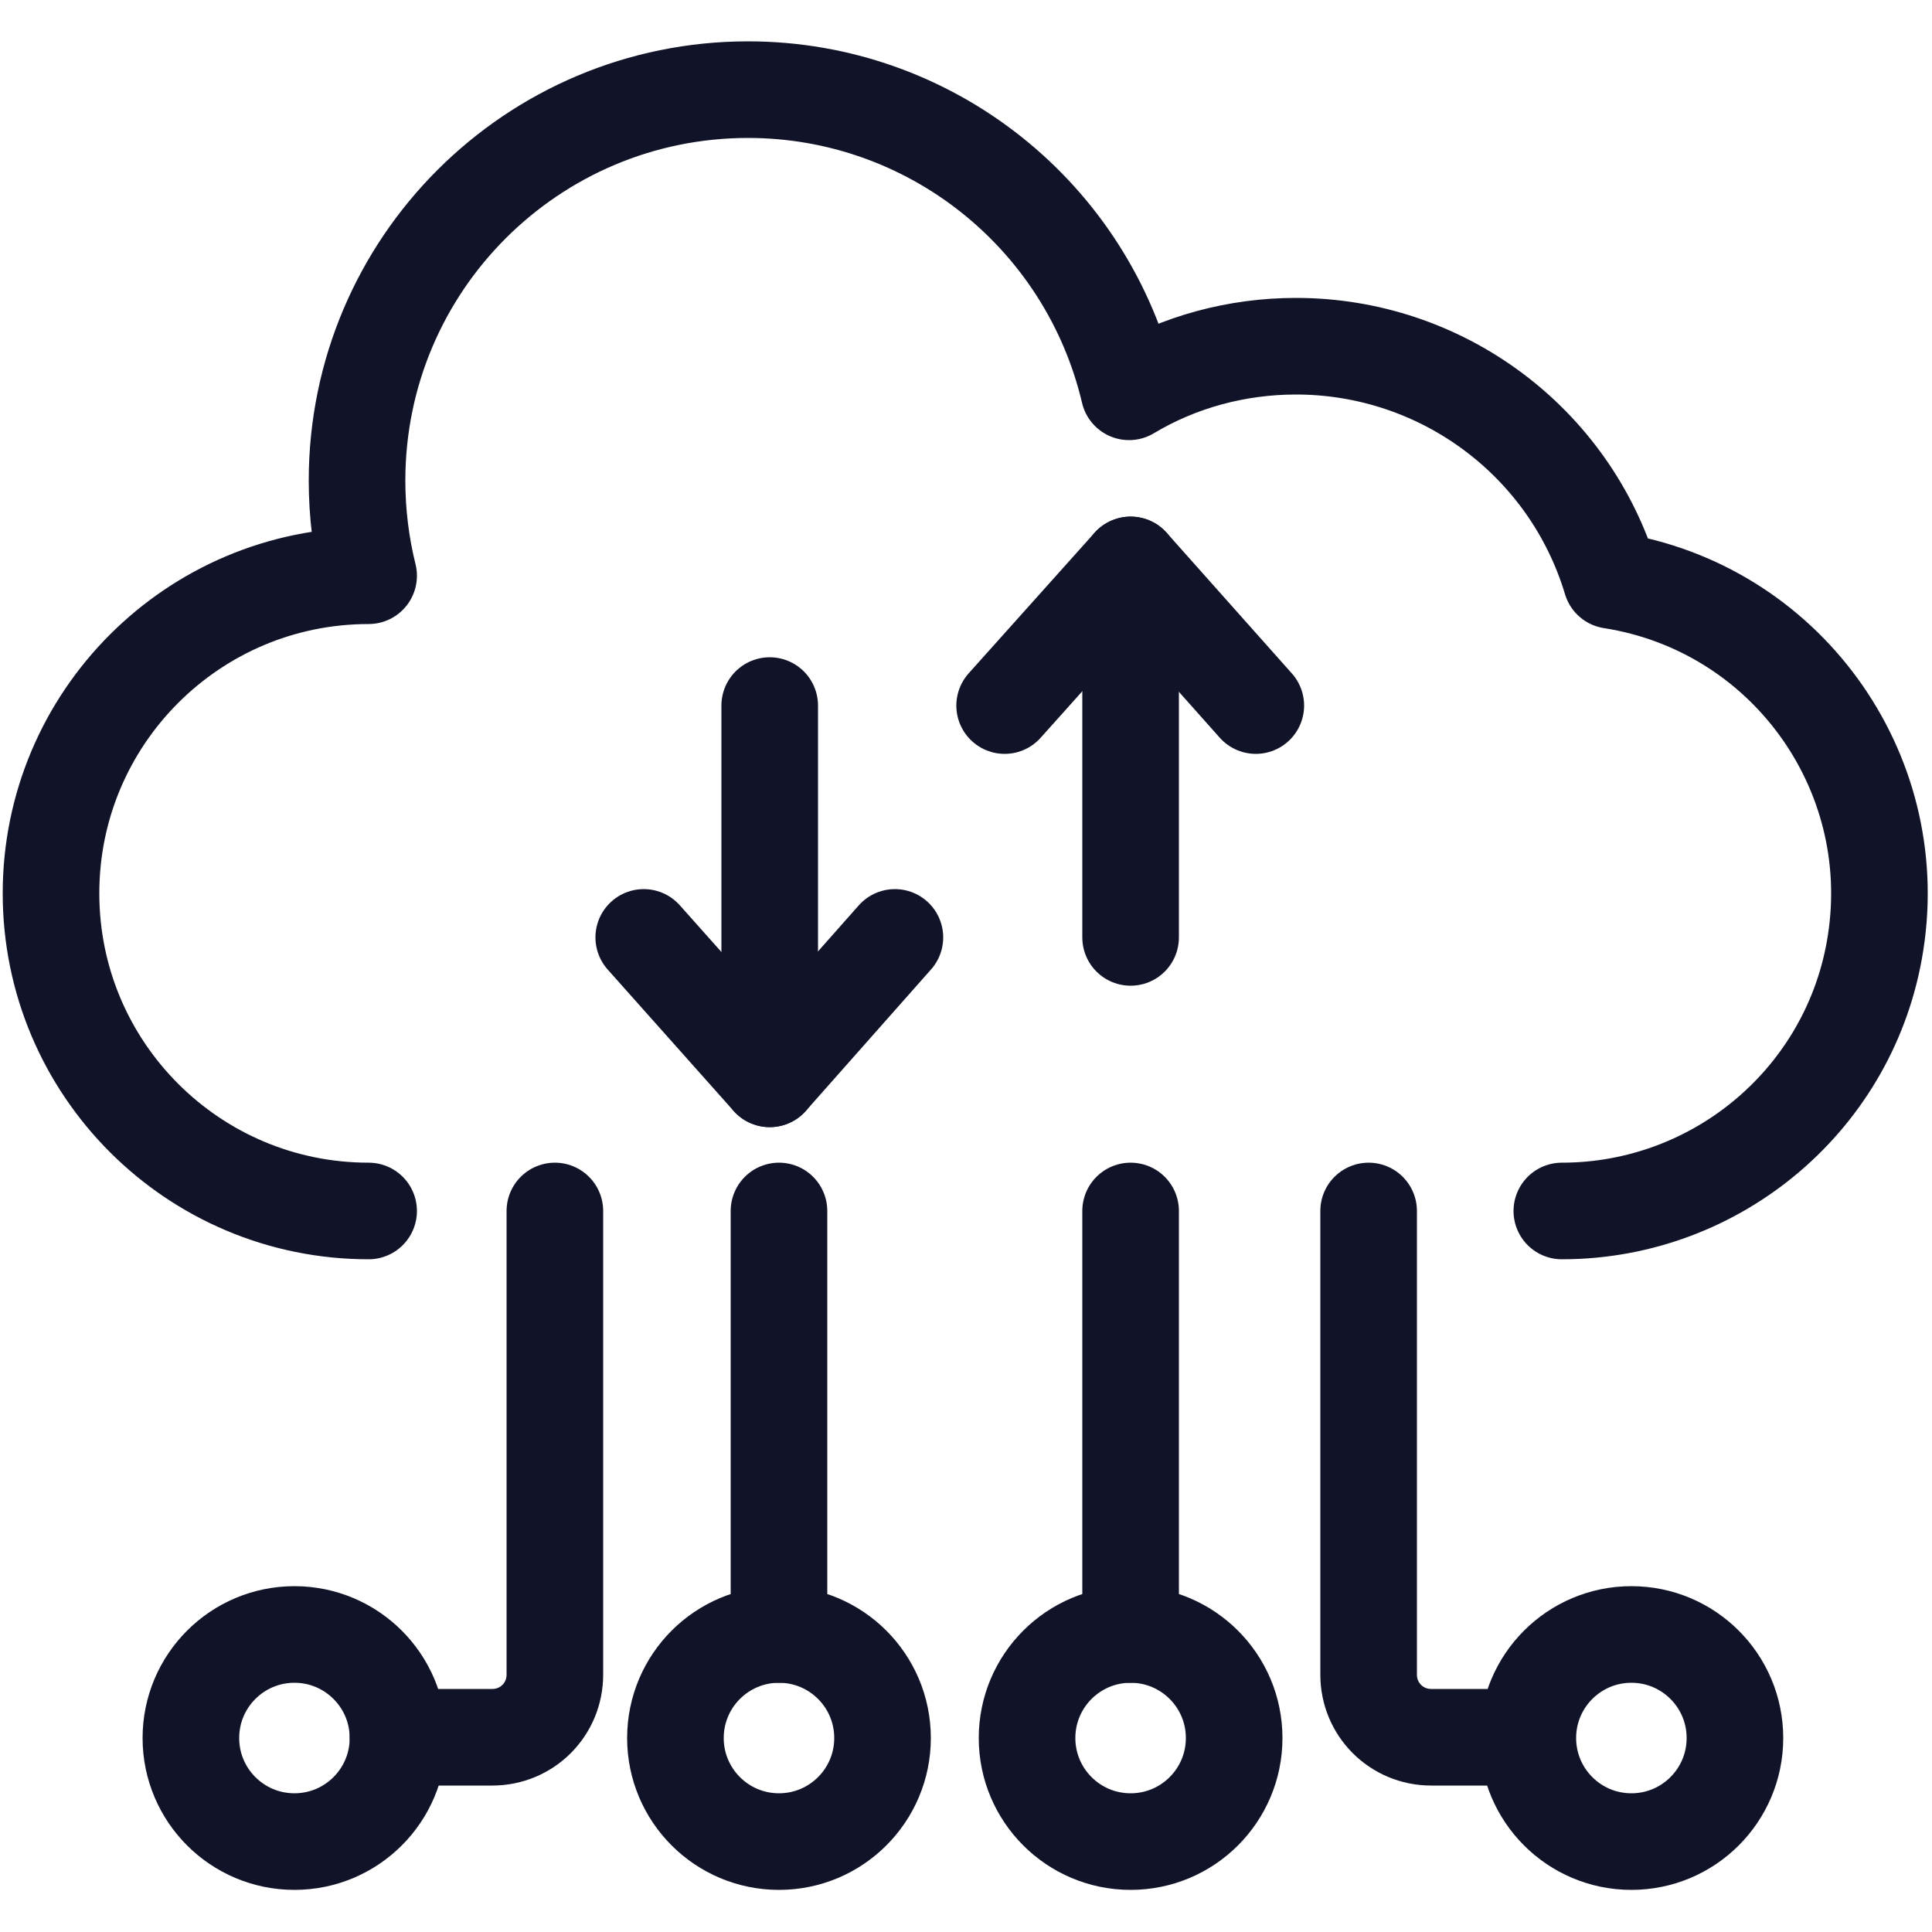
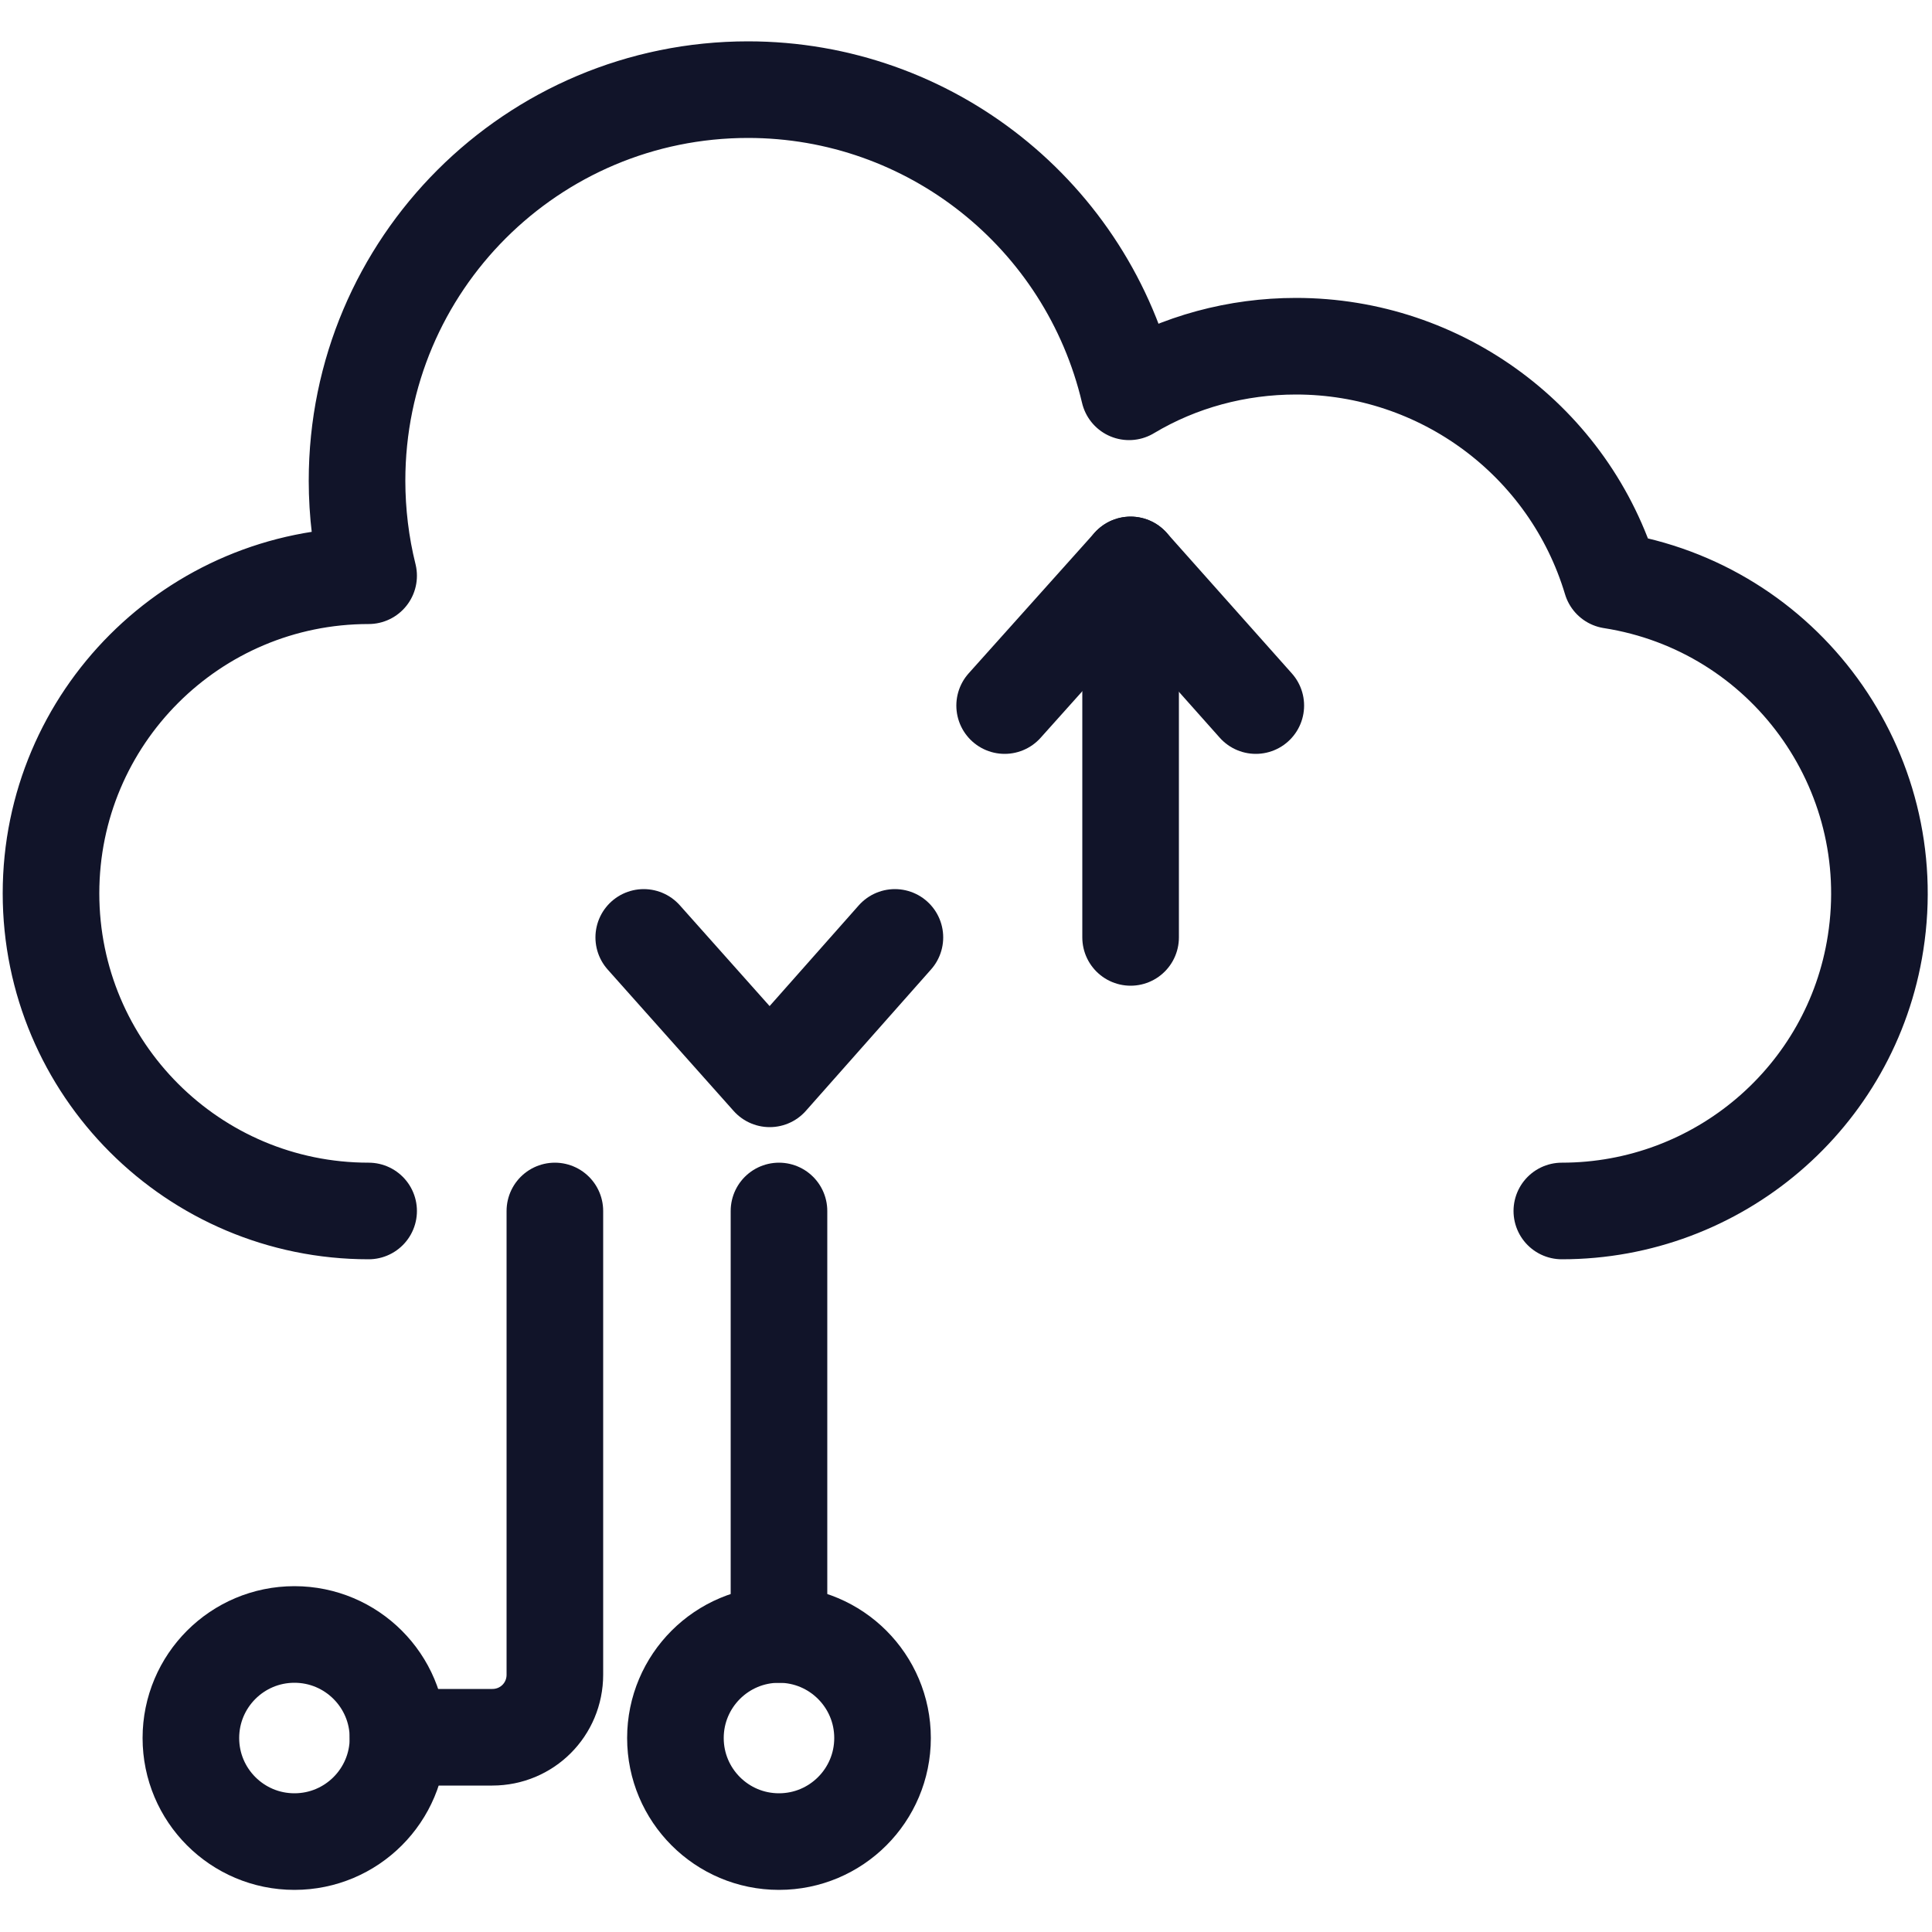
<svg xmlns="http://www.w3.org/2000/svg" id="Layer_1" width="25" height="25" viewBox="0 0 25 25">
  <defs>
    <style>.cls-1{fill:none;stroke:#111429;stroke-linecap:round;stroke-linejoin:round;stroke-width:1.25px;}</style>
  </defs>
  <g id="Stroke_Version">
    <g id="_1">
      <path class="cls-1" d="M4.77,15.67c-2.27,0-4.11-1.84-4.11-4.11,0-2.27,1.84-4.11,4.11-4.11h0c-.1-.4-.15-.82-.15-1.23,0-2.8,2.27-5.06,5.06-5.06,2.35,0,4.39,1.62,4.93,3.91,.65-.39,1.4-.59,2.16-.59,1.88,0,3.54,1.23,4.08,3.03,2.24,.35,3.77,2.45,3.42,4.69-.31,2-2.04,3.47-4.06,3.47" />
    </g>
-     <circle class="cls-1" cx="21.11" cy="22.49" r="1.34" />
-     <circle class="cls-1" cx="14.63" cy="22.49" r="1.34" />
    <circle class="cls-1" cx="10.08" cy="22.49" r="1.34" />
    <circle class="cls-1" cx="3.81" cy="22.49" r="1.34" />
-     <path class="cls-1" d="M17.71,15.67v6c0,.45,.36,.81,.81,.81h1.24" />
-     <line class="cls-1" x1="14.63" y1="15.67" x2="14.63" y2="21.15" />
    <line class="cls-1" x1="10.08" y1="15.67" x2="10.08" y2="21.15" />
    <path class="cls-1" d="M7.18,15.67v6c0,.45-.36,.81-.81,.81h-1.22" />
    <line class="cls-1" x1="14.63" y1="12.13" x2="14.63" y2="7.31" />
    <polyline class="cls-1" points="16.25 9.13 14.63 7.31 13 9.13" />
-     <line class="cls-1" x1="9.96" y1="9.13" x2="9.96" y2="13.96" />
    <polyline class="cls-1" points="11.58 12.13 9.96 13.96 8.33 12.13" />
  </g>
</svg>